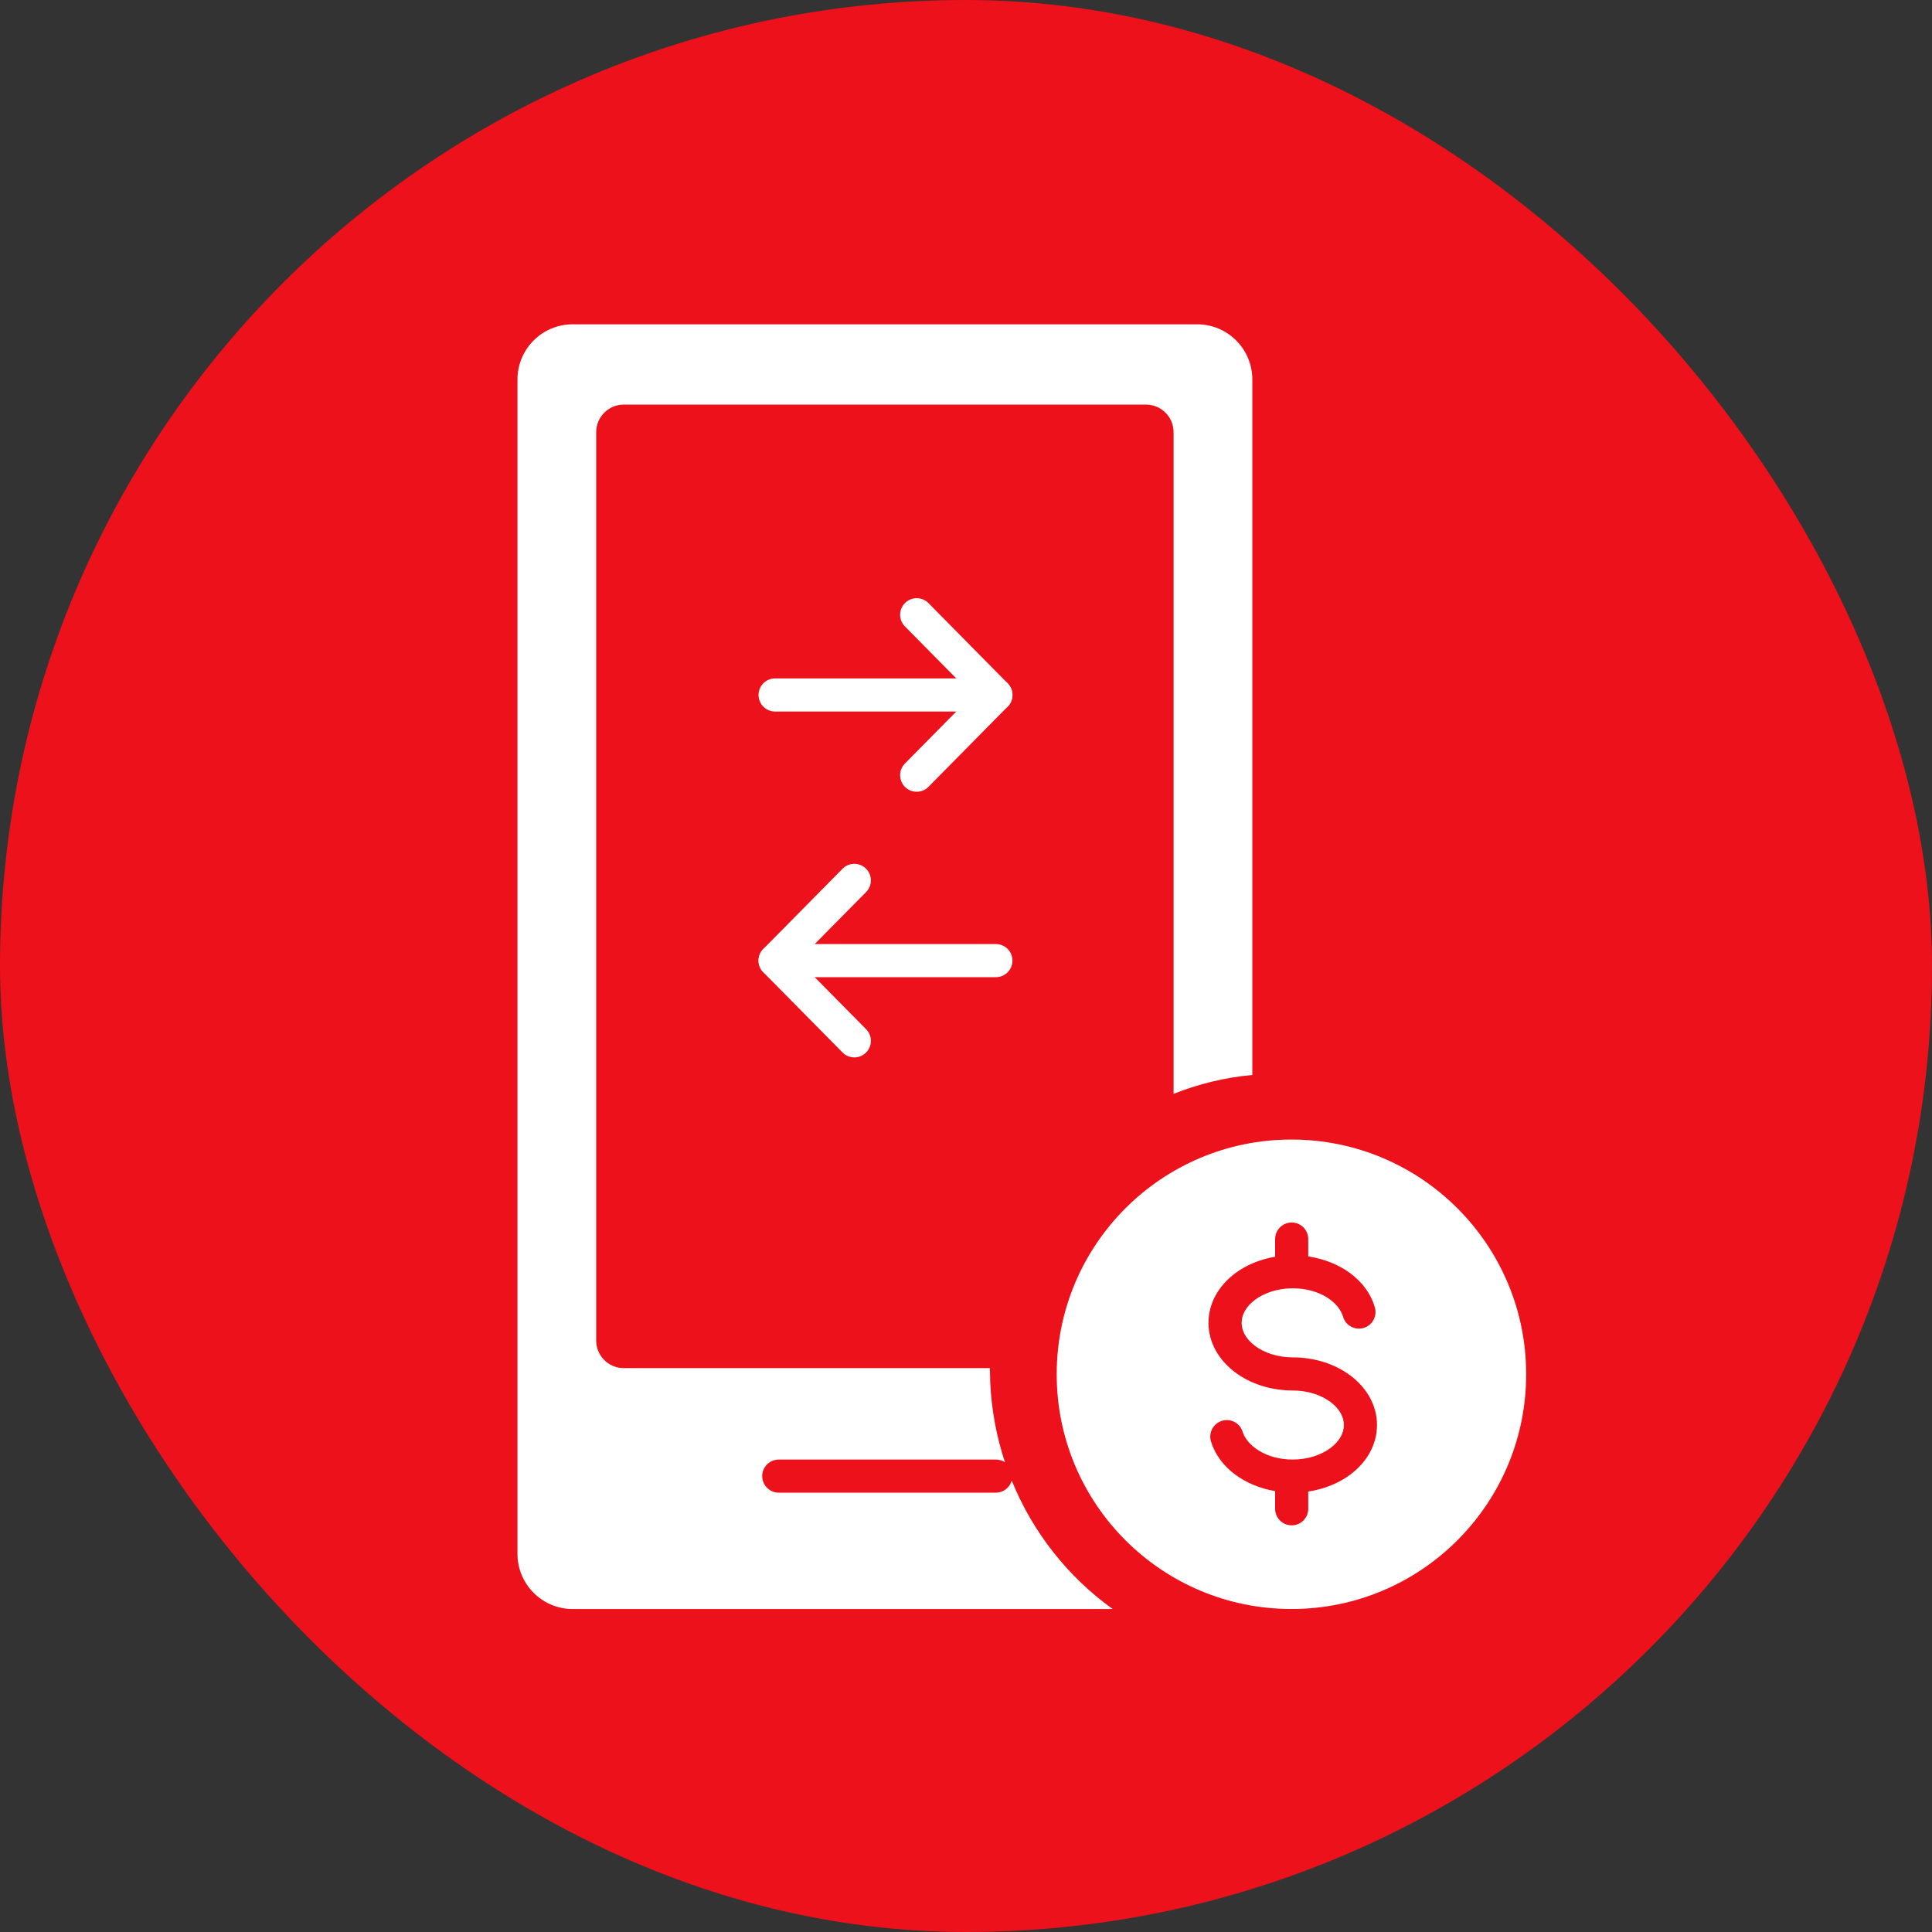
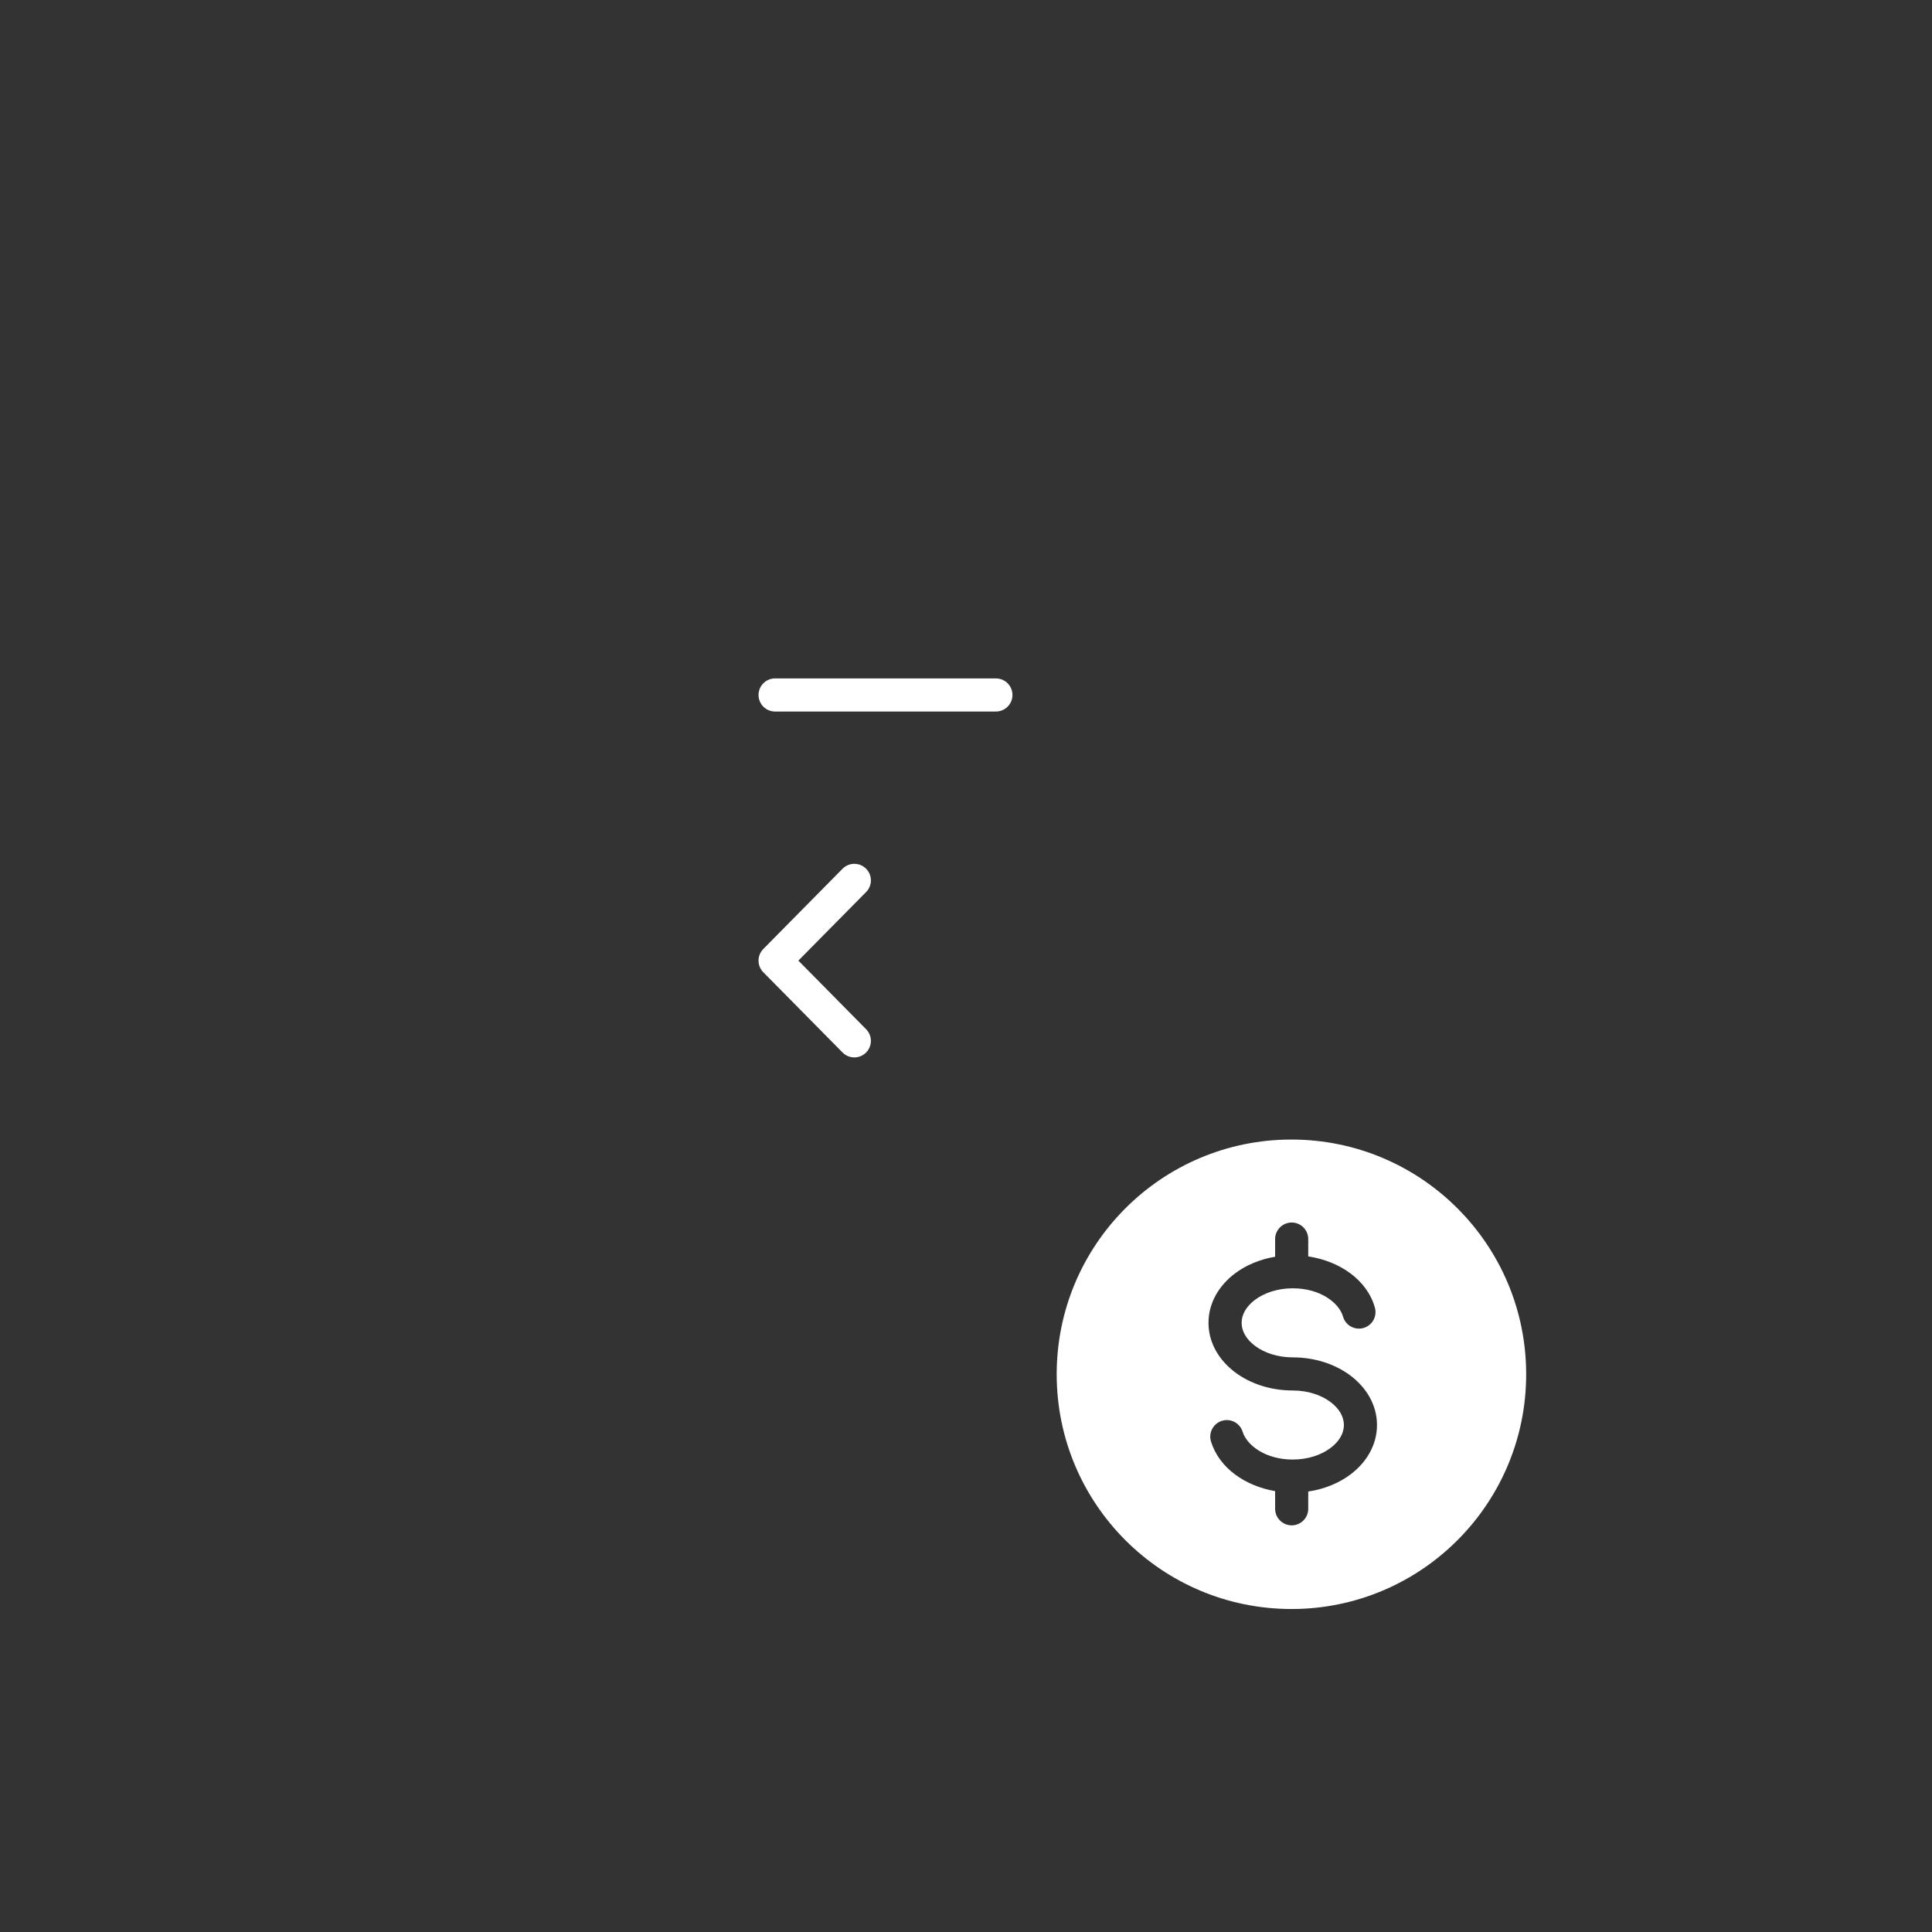
<svg xmlns="http://www.w3.org/2000/svg" width="70" height="70" viewBox="0 0 70 70" fill="none">
  <rect x="0" y="0" width="70" height="70" fill="#333333" stroke="none" />
-   <rect width="70" height="70" rx="35" fill="#EC111A" />
  <path d="M55.296 49.792C55.296 54.406 51.623 58.162 47.042 58.294L46.791 58.297C42.093 58.297 38.286 54.49 38.286 49.792C38.286 45.095 42.093 41.288 46.791 41.288C51.488 41.288 55.296 45.095 55.296 49.792ZM49.891 51.631C49.891 50.891 49.492 50.264 48.934 49.843C48.377 49.423 47.634 49.18 46.839 49.18C46.28 49.18 45.796 49.009 45.466 48.759C45.136 48.51 44.986 48.21 44.986 47.929C44.986 47.648 45.136 47.348 45.466 47.099C45.796 46.85 46.279 46.678 46.839 46.678C47.847 46.678 48.52 47.211 48.66 47.703C48.751 48.021 49.082 48.206 49.401 48.116C49.72 48.025 49.905 47.693 49.814 47.374C49.526 46.362 48.529 45.691 47.4 45.522V44.894C47.4 44.563 47.132 44.294 46.801 44.294C46.469 44.294 46.2 44.563 46.2 44.894V45.534C45.651 45.627 45.148 45.836 44.743 46.141C44.185 46.562 43.786 47.188 43.786 47.929C43.786 48.669 44.186 49.295 44.743 49.716C45.3 50.137 46.043 50.38 46.839 50.38C47.398 50.38 47.881 50.552 48.212 50.801C48.542 51.05 48.692 51.35 48.692 51.631C48.692 51.912 48.542 52.211 48.212 52.46C47.881 52.71 47.398 52.882 46.839 52.882C45.844 52.882 45.174 52.362 45.023 51.876C44.925 51.559 44.59 51.381 44.273 51.479C43.957 51.577 43.779 51.913 43.877 52.23C44.175 53.194 45.119 53.841 46.2 54.026V54.666C46.2 54.998 46.469 55.266 46.801 55.266C47.132 55.266 47.4 54.998 47.4 54.666V54.041C47.98 53.955 48.512 53.738 48.935 53.419C49.493 52.998 49.891 52.371 49.891 51.631Z" fill="white" />
-   <path d="M43.374 11.75C44.479 11.75 45.374 12.645 45.374 13.75V38.948C44.376 39.04 43.418 39.275 42.521 39.633V15.659C42.521 15.107 42.073 14.659 41.521 14.659H22.601C22.049 14.659 21.601 15.107 21.601 15.659V48.57C21.601 49.123 22.049 49.57 22.601 49.57H35.865L35.879 50.119C35.929 51.116 36.112 52.076 36.412 52.981C36.317 52.919 36.204 52.883 36.082 52.883H28.216C27.885 52.883 27.616 53.151 27.616 53.482C27.617 53.814 27.885 54.082 28.216 54.082H36.082C36.357 54.082 36.586 53.896 36.657 53.645C37.422 55.528 38.7 57.14 40.315 58.298H20.749C19.645 58.298 18.749 57.402 18.749 56.298V13.75C18.749 12.645 19.645 11.75 20.749 11.75H43.374Z" fill="white" />
  <path d="M30.954 31.898L28.083 34.805L30.954 37.712" stroke="white" stroke-width="1.2" stroke-linecap="round" stroke-linejoin="round" />
-   <path d="M28.083 34.805H36.083" stroke="white" stroke-width="1.2" stroke-linecap="round" stroke-linejoin="round" />
-   <path d="M33.213 28.087L36.083 25.18L33.213 22.273" stroke="white" stroke-width="1.2" stroke-linecap="round" stroke-linejoin="round" />
  <path d="M36.083 25.18L28.083 25.18" stroke="white" stroke-width="1.2" stroke-linecap="round" stroke-linejoin="round" />
</svg>